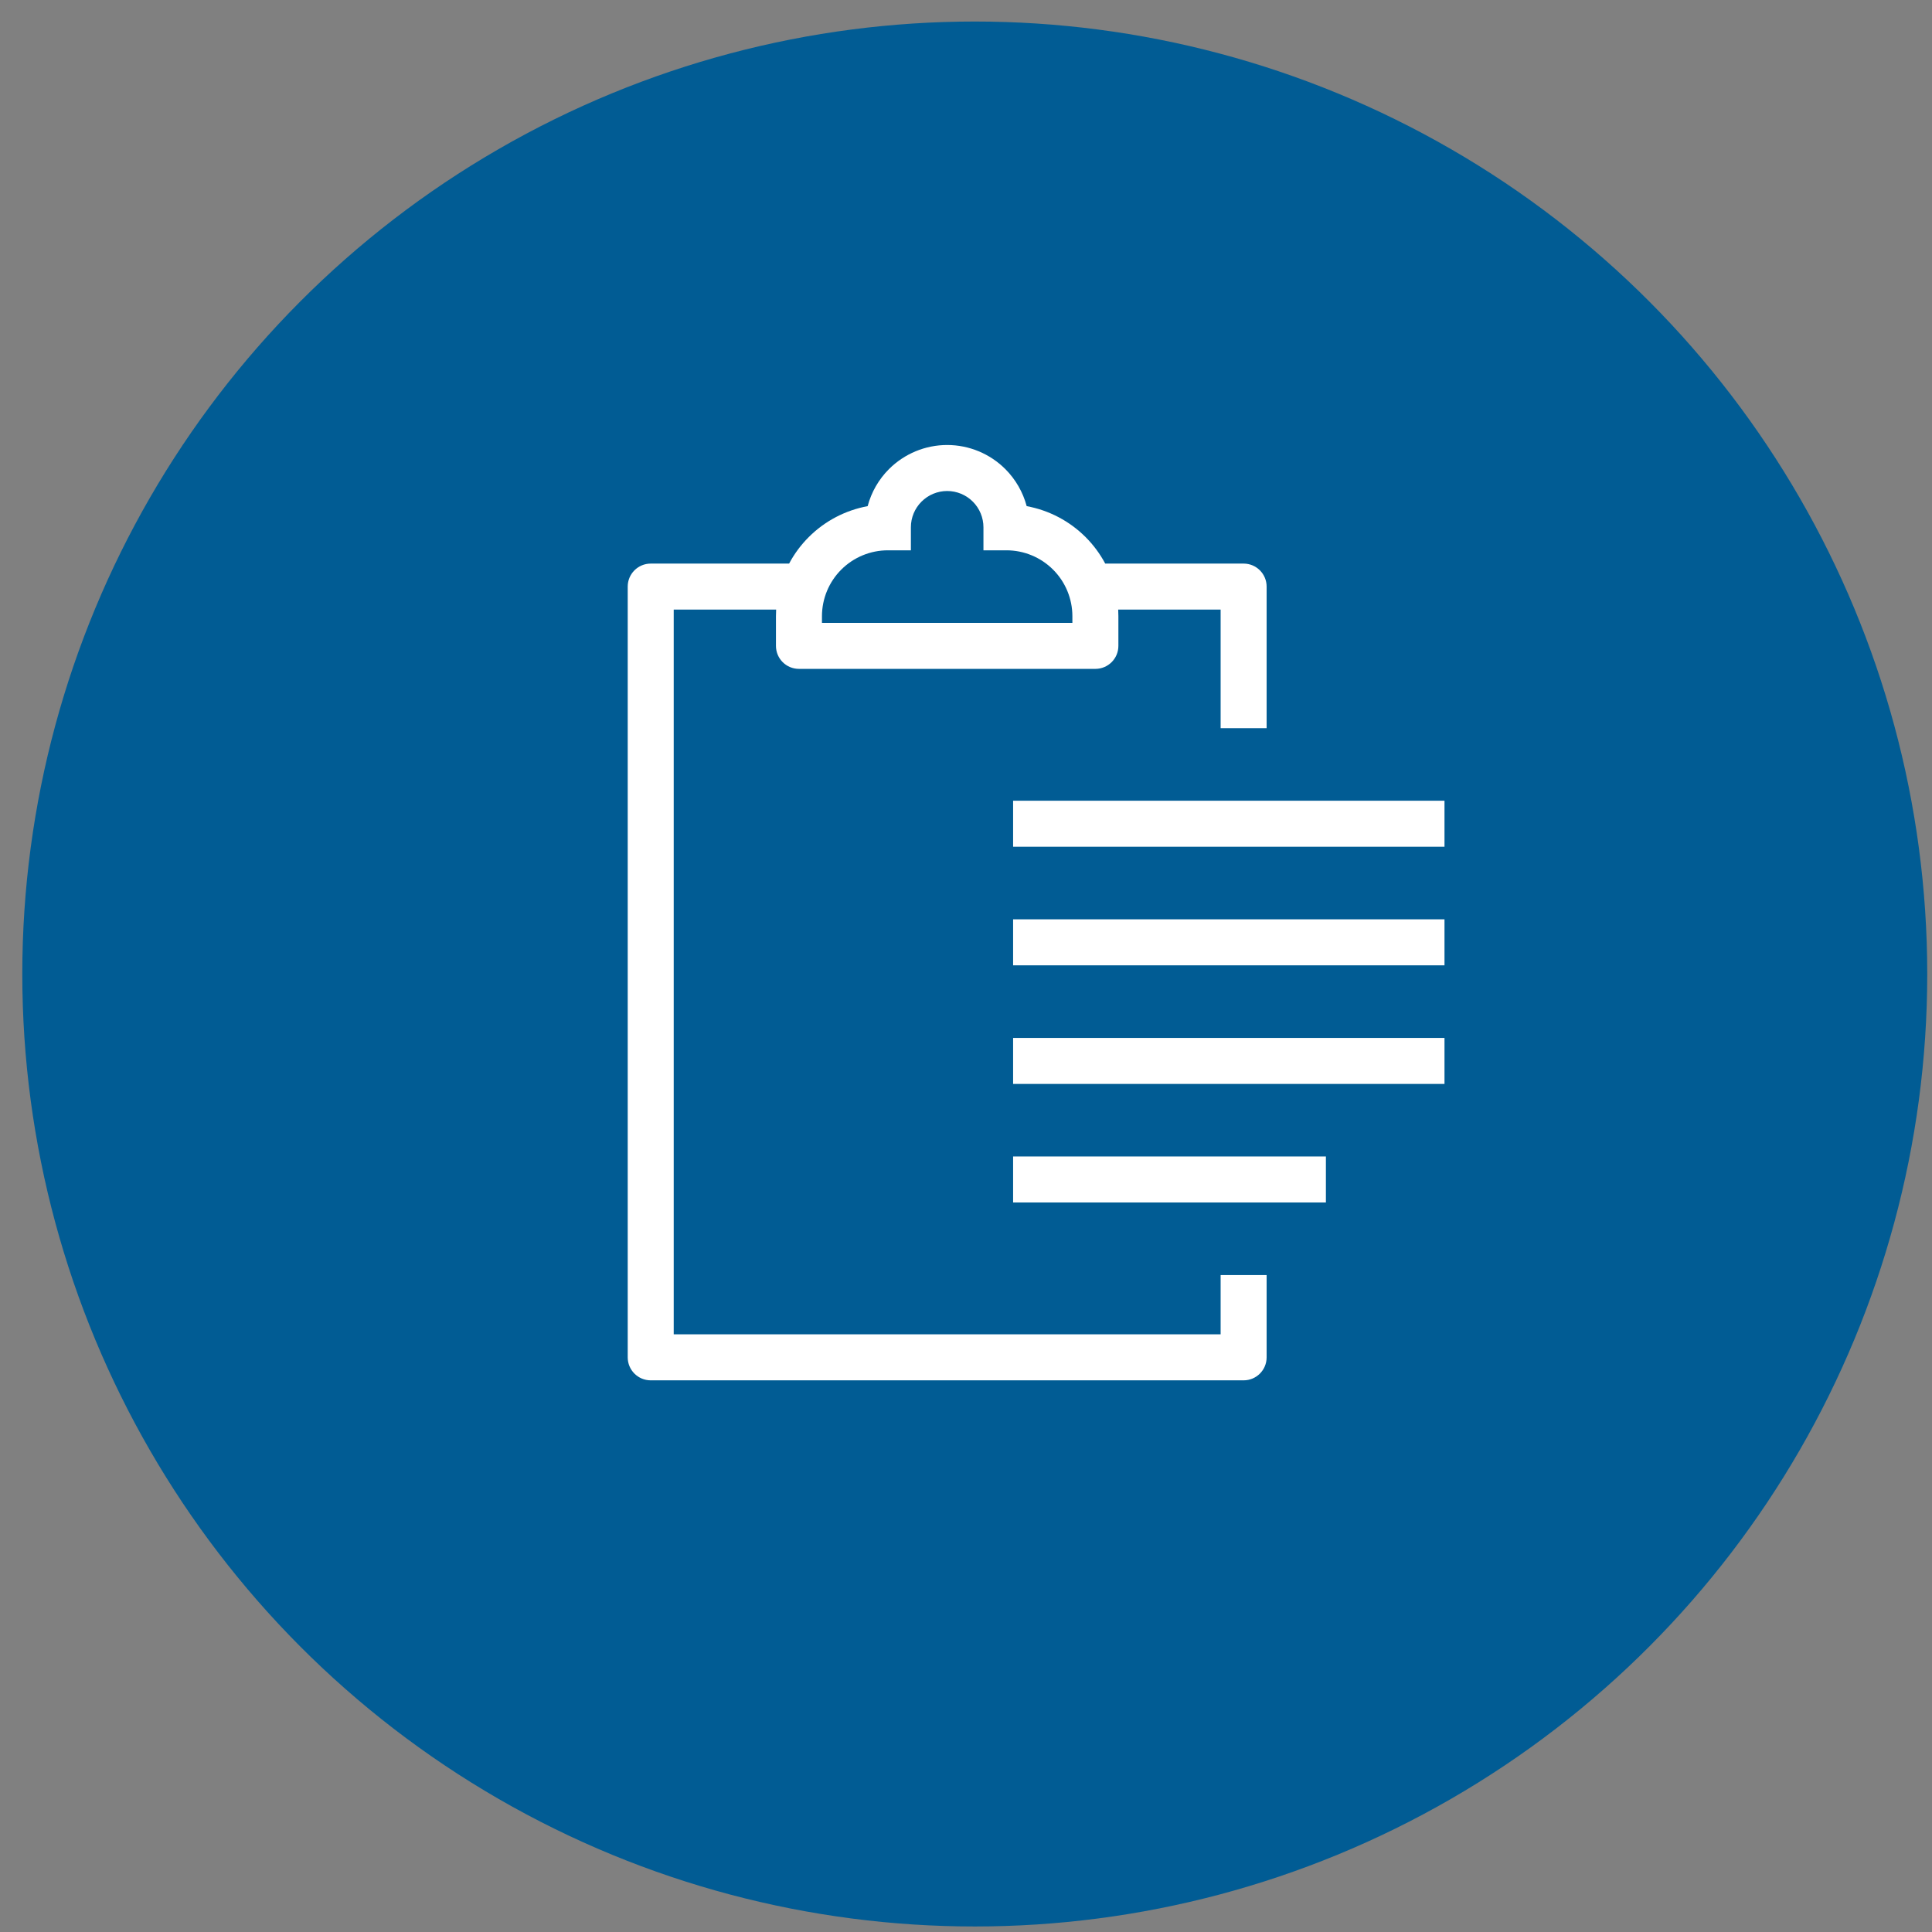
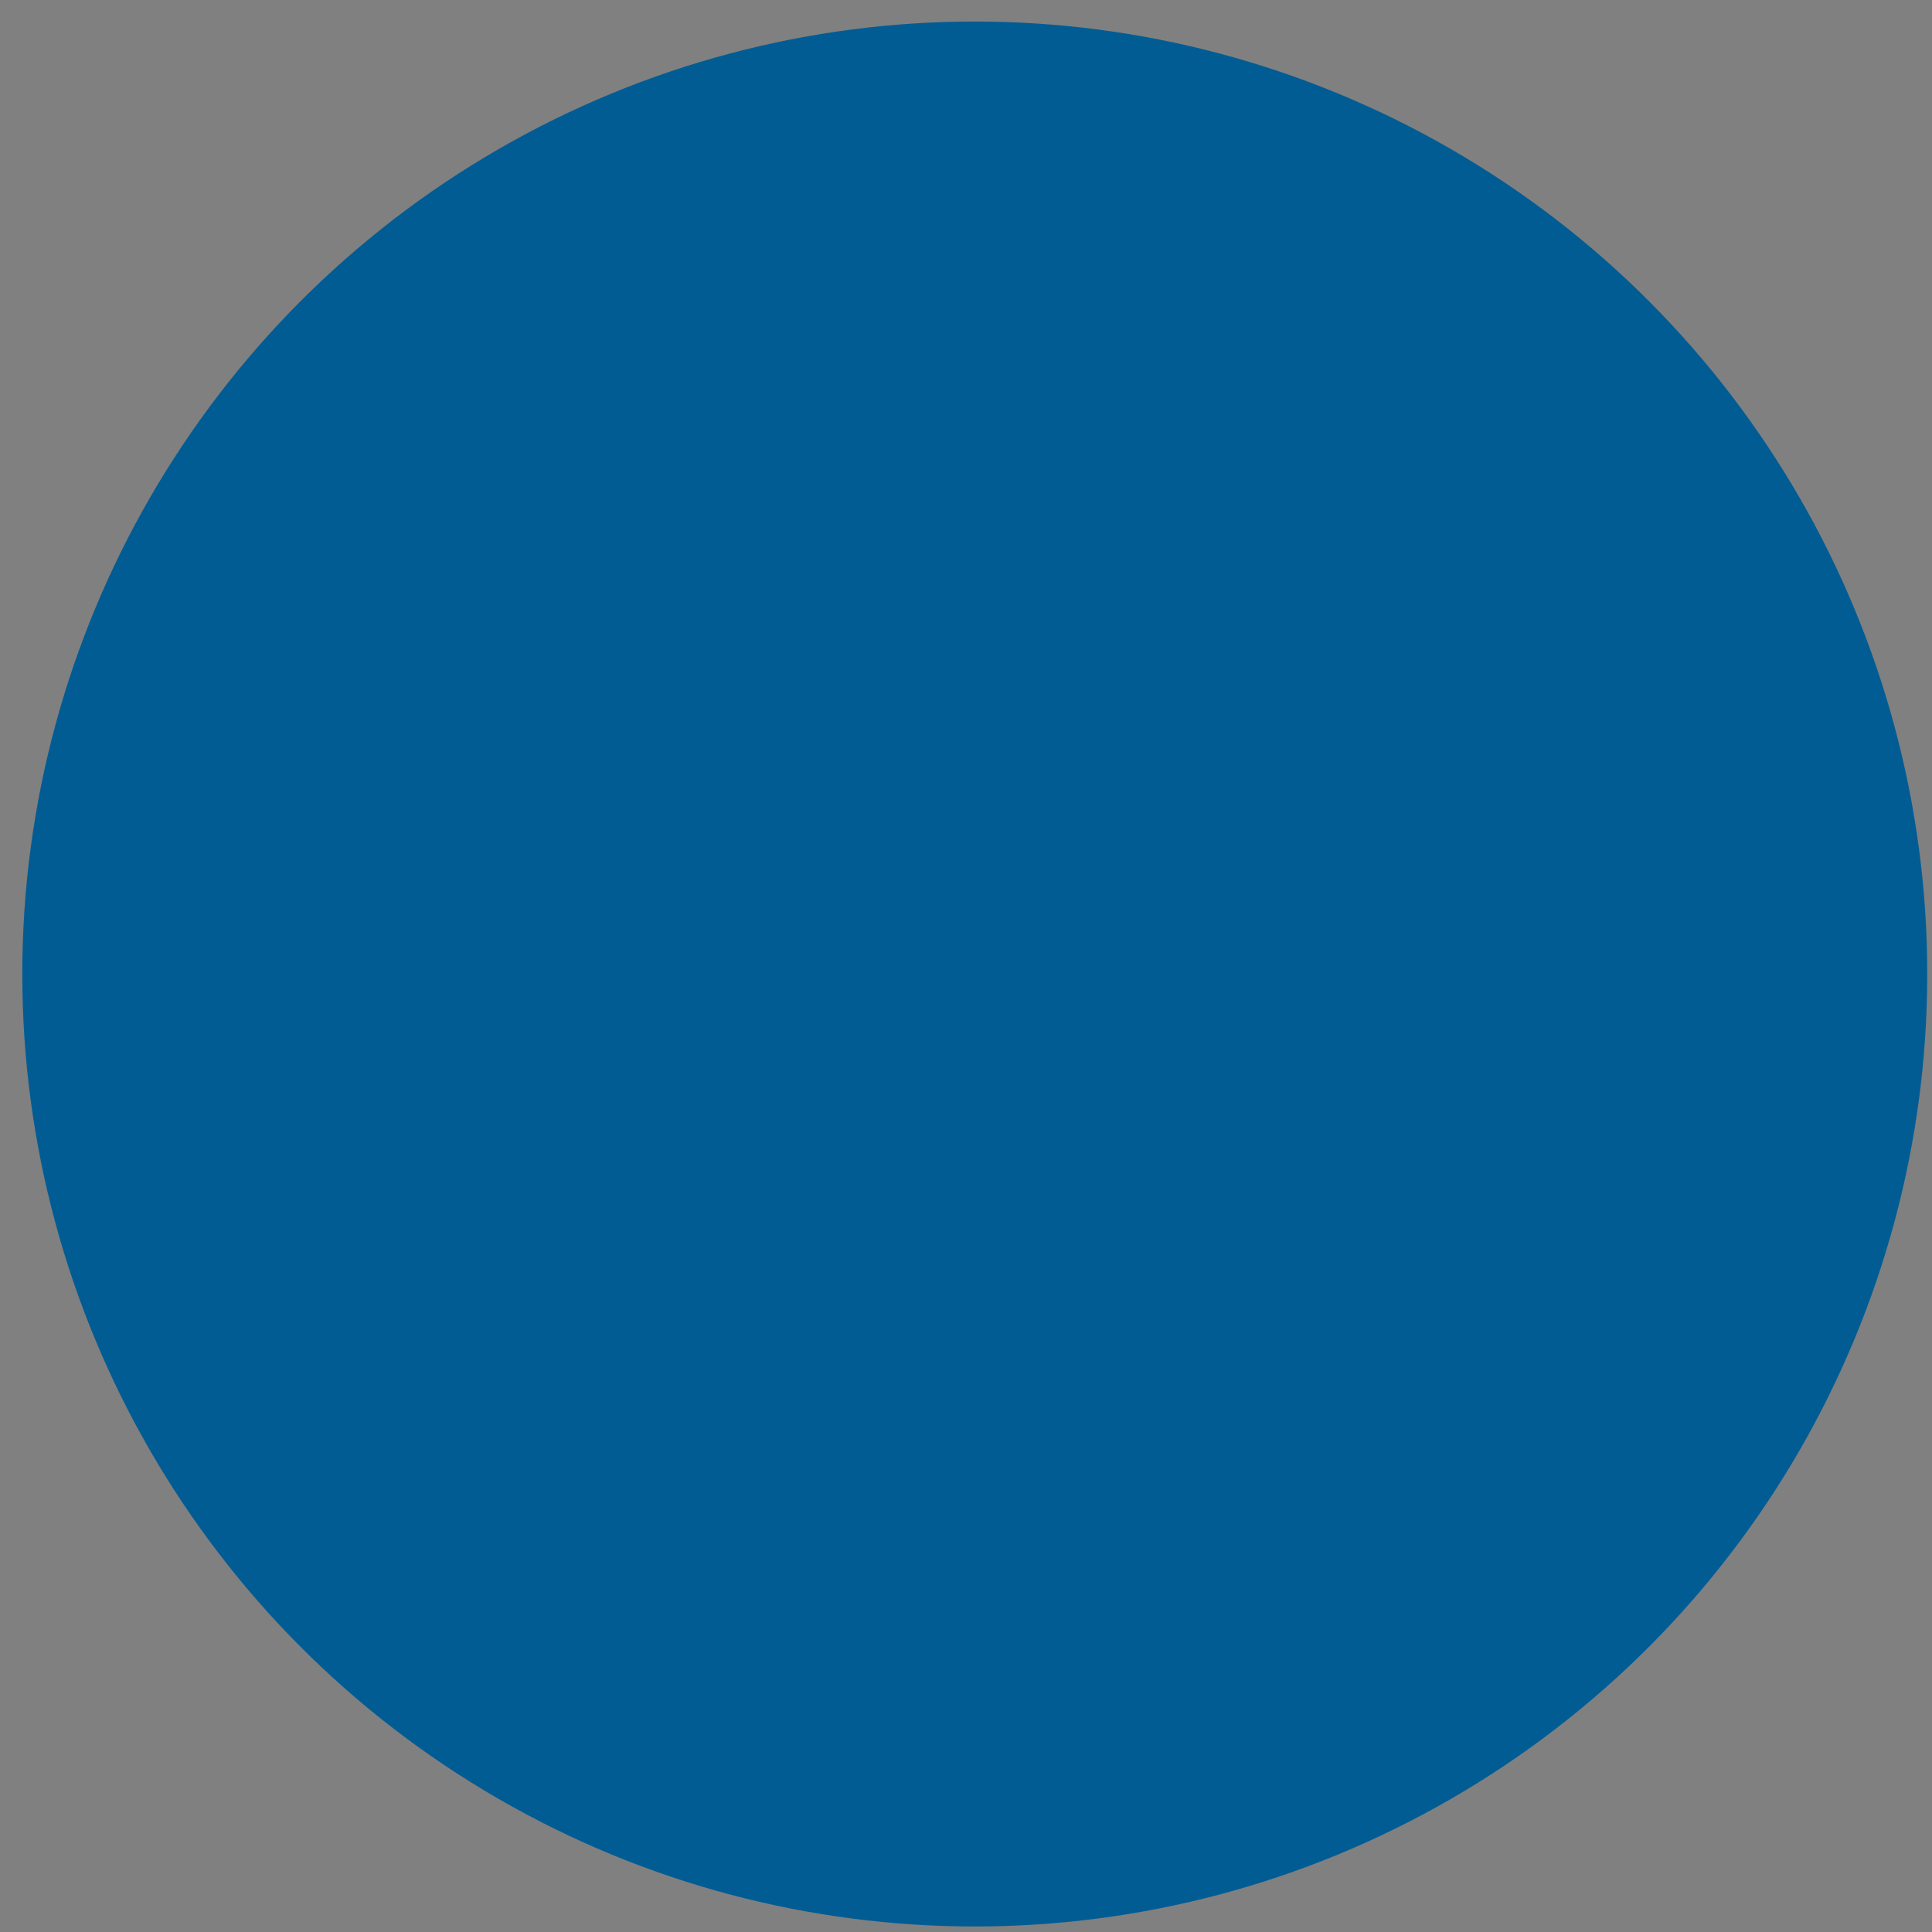
<svg xmlns="http://www.w3.org/2000/svg" width="63" height="63" viewBox="0 0 63 63" fill="none">
  <rect x="0" y="0" width="63" height="63" fill="#808080" stroke="none" />
  <circle cx="31.786" cy="31.761" r="31.059" fill="#015C94" />
  <g clip-path="url(#clip0_2014_26)">
-     <path fill-rule="evenodd" clip-rule="evenodd" d="M30.049 16.358C30.271 16.136 30.572 16.011 30.886 16.011C31.2 16.011 31.501 16.136 31.723 16.358C31.945 16.58 32.069 16.881 32.069 17.195V17.945L32.819 17.945C33.389 17.945 33.936 18.171 34.34 18.575C34.743 18.978 34.969 19.525 34.969 20.095V20.311H26.803V20.095C26.803 19.525 27.029 18.978 27.432 18.575C27.836 18.171 28.383 17.945 28.953 17.945H29.703V17.191C29.703 16.879 29.828 16.579 30.049 16.358ZM28.293 16.505C28.413 16.052 28.651 15.634 28.988 15.297C29.492 14.794 30.174 14.511 30.886 14.511C31.598 14.511 32.28 14.794 32.783 15.297C33.12 15.634 33.358 16.052 33.479 16.505C34.202 16.638 34.873 16.987 35.4 17.514C35.657 17.771 35.872 18.063 36.04 18.378H40.553C40.967 18.378 41.303 18.714 41.303 19.128V22.995V23.745H39.803V22.995V19.878H36.463C36.467 19.95 36.469 20.022 36.469 20.095V21.061C36.469 21.476 36.133 21.811 35.719 21.811H26.053C25.638 21.811 25.303 21.476 25.303 21.061V20.095C25.303 20.022 25.305 19.95 25.309 19.878H21.969V43.511H39.803V42.328V41.578H41.303V42.328V44.261C41.303 44.676 40.967 45.011 40.553 45.011H21.219C20.805 45.011 20.469 44.676 20.469 44.261V19.128C20.469 18.714 20.805 18.378 21.219 18.378H25.732C25.899 18.063 26.114 17.771 26.372 17.514C26.898 16.987 27.57 16.638 28.293 16.505ZM33.786 29.978H33.036V31.478H33.786H46.353H47.103V29.978H46.353H33.786ZM33.036 26.111H33.786H46.353H47.103V27.611H46.353H33.786H33.036V26.111ZM33.786 33.845H33.036V35.345H33.786H46.353H47.103V33.845H46.353H33.786ZM33.036 37.711H33.786H42.486H43.236V39.211H42.486H33.786H33.036V37.711Z" fill="white" />
-   </g>
+     </g>
  <defs>
    <clipPath id="clip0_2014_26">
-       <rect width="32" height="32" fill="white" transform="translate(17.786 13.761)" />
-     </clipPath>
+       </clipPath>
  </defs>
</svg>